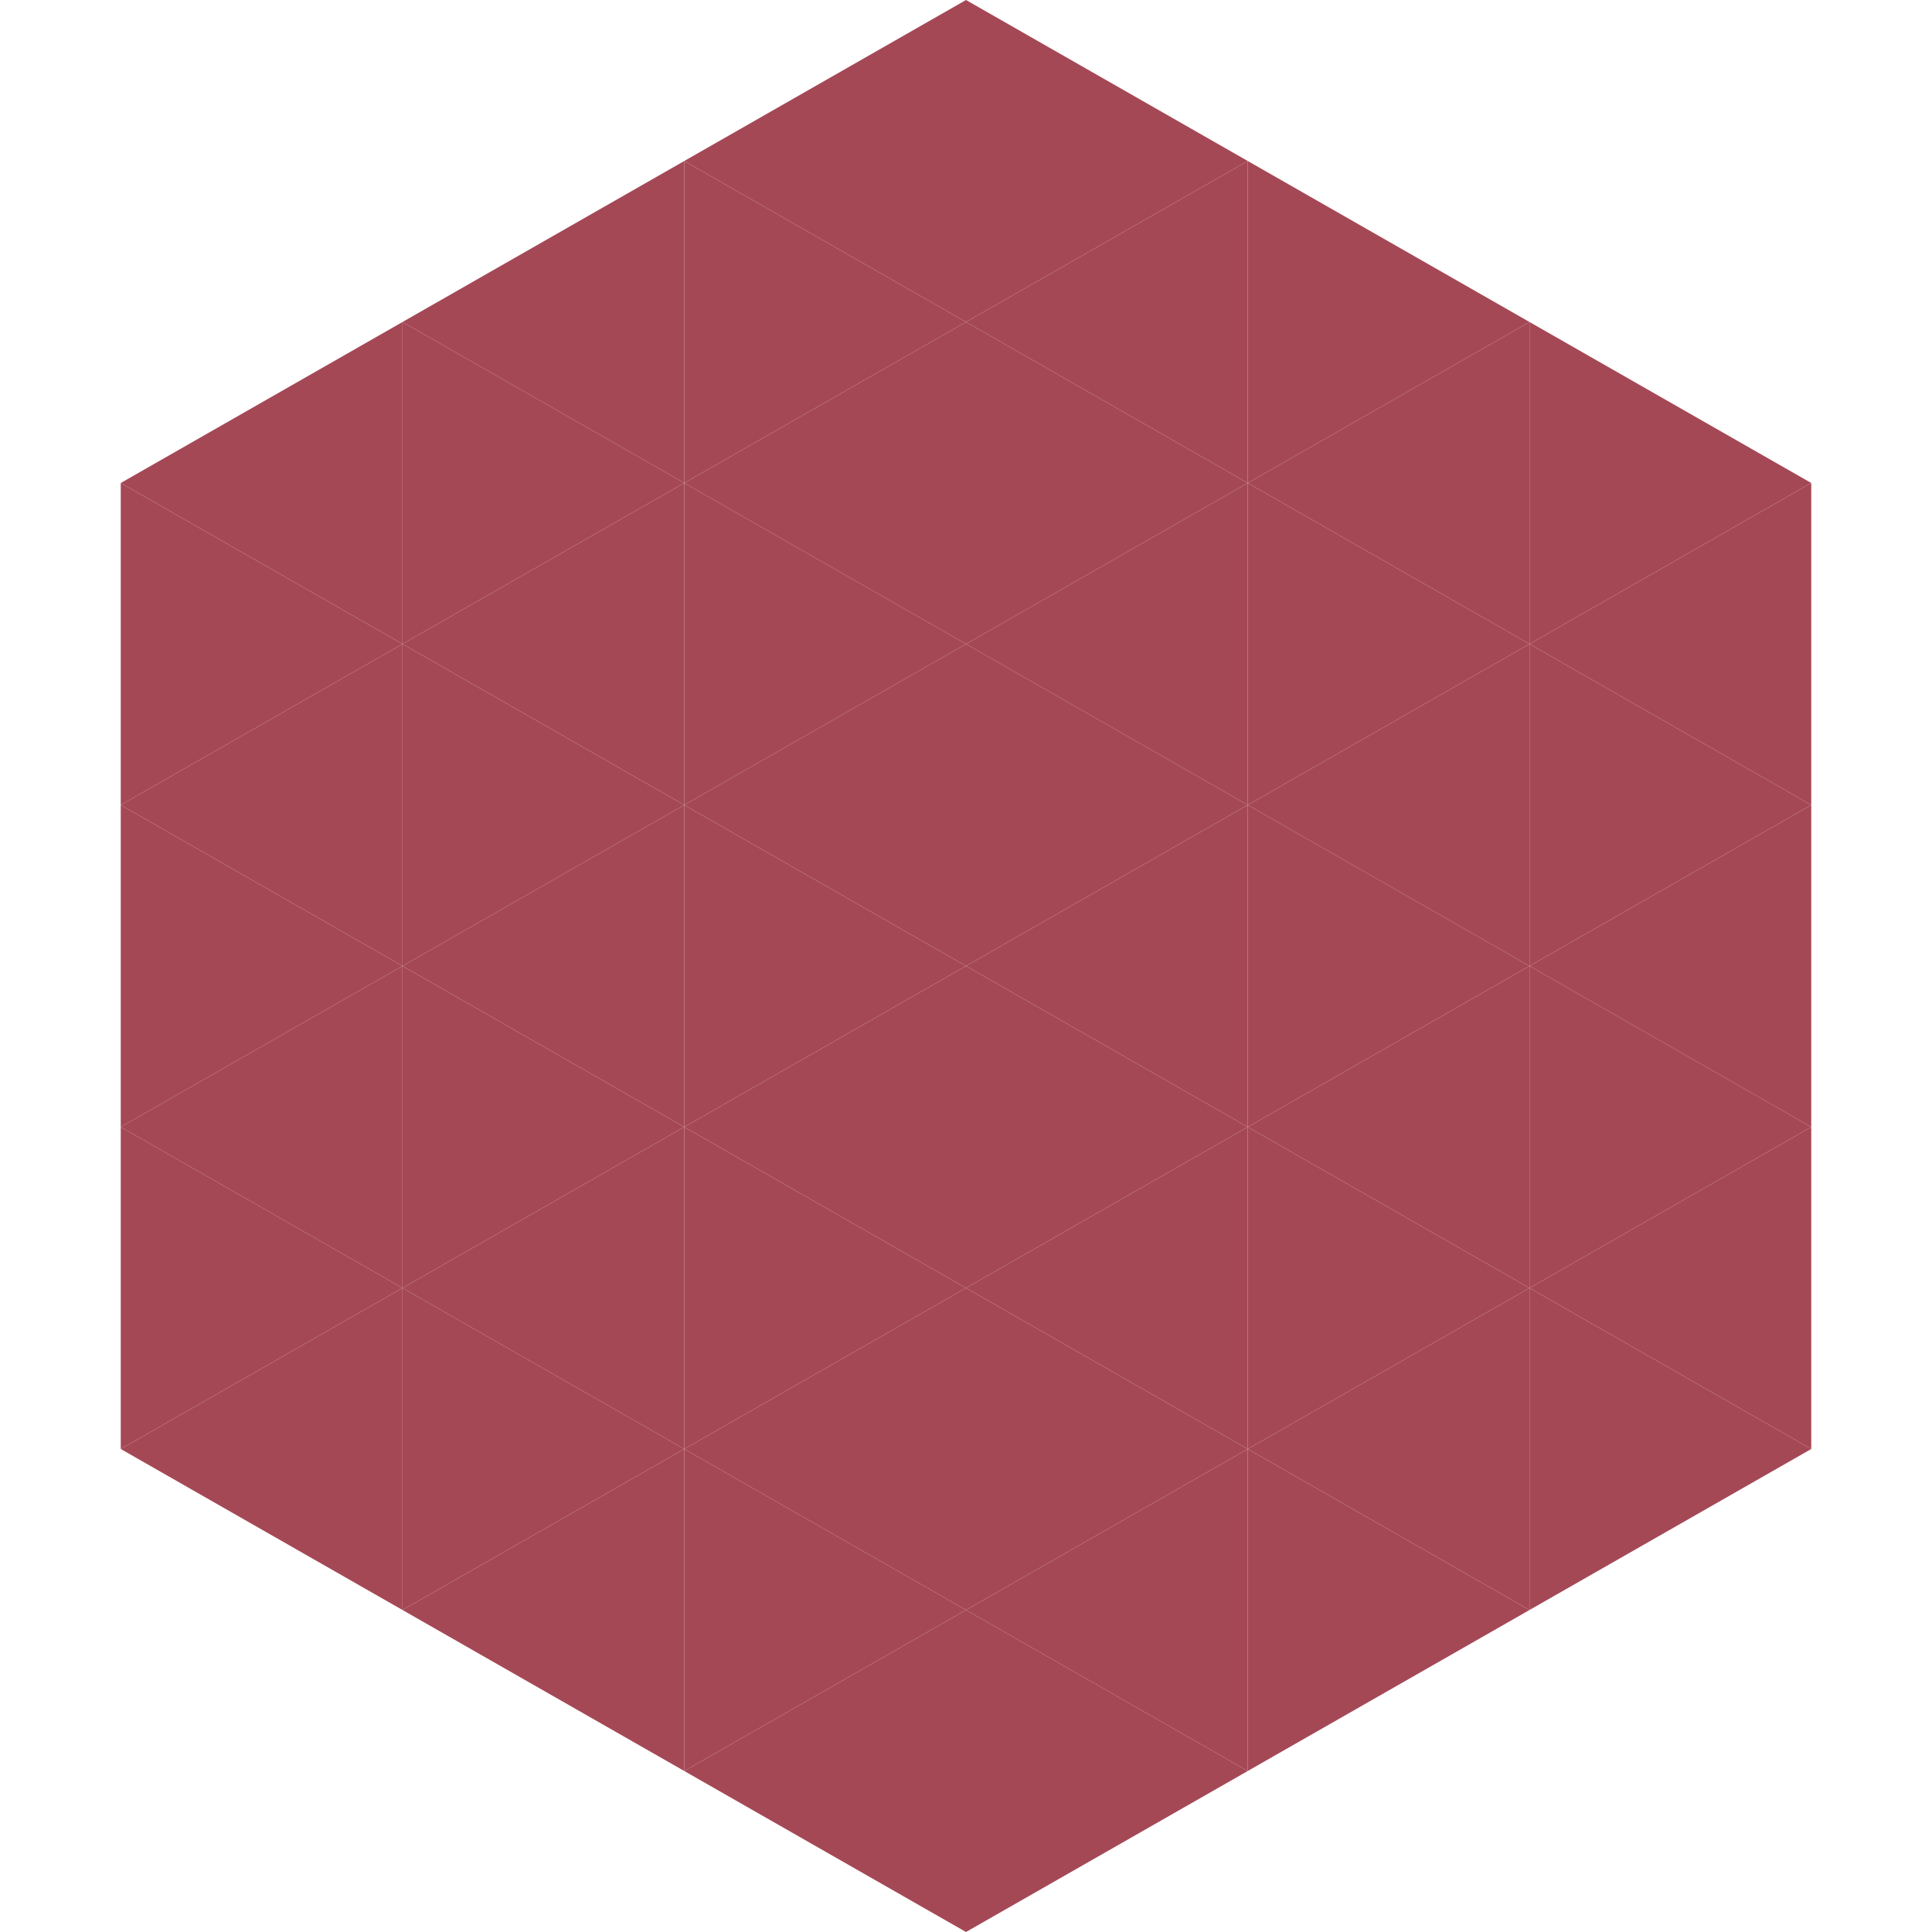
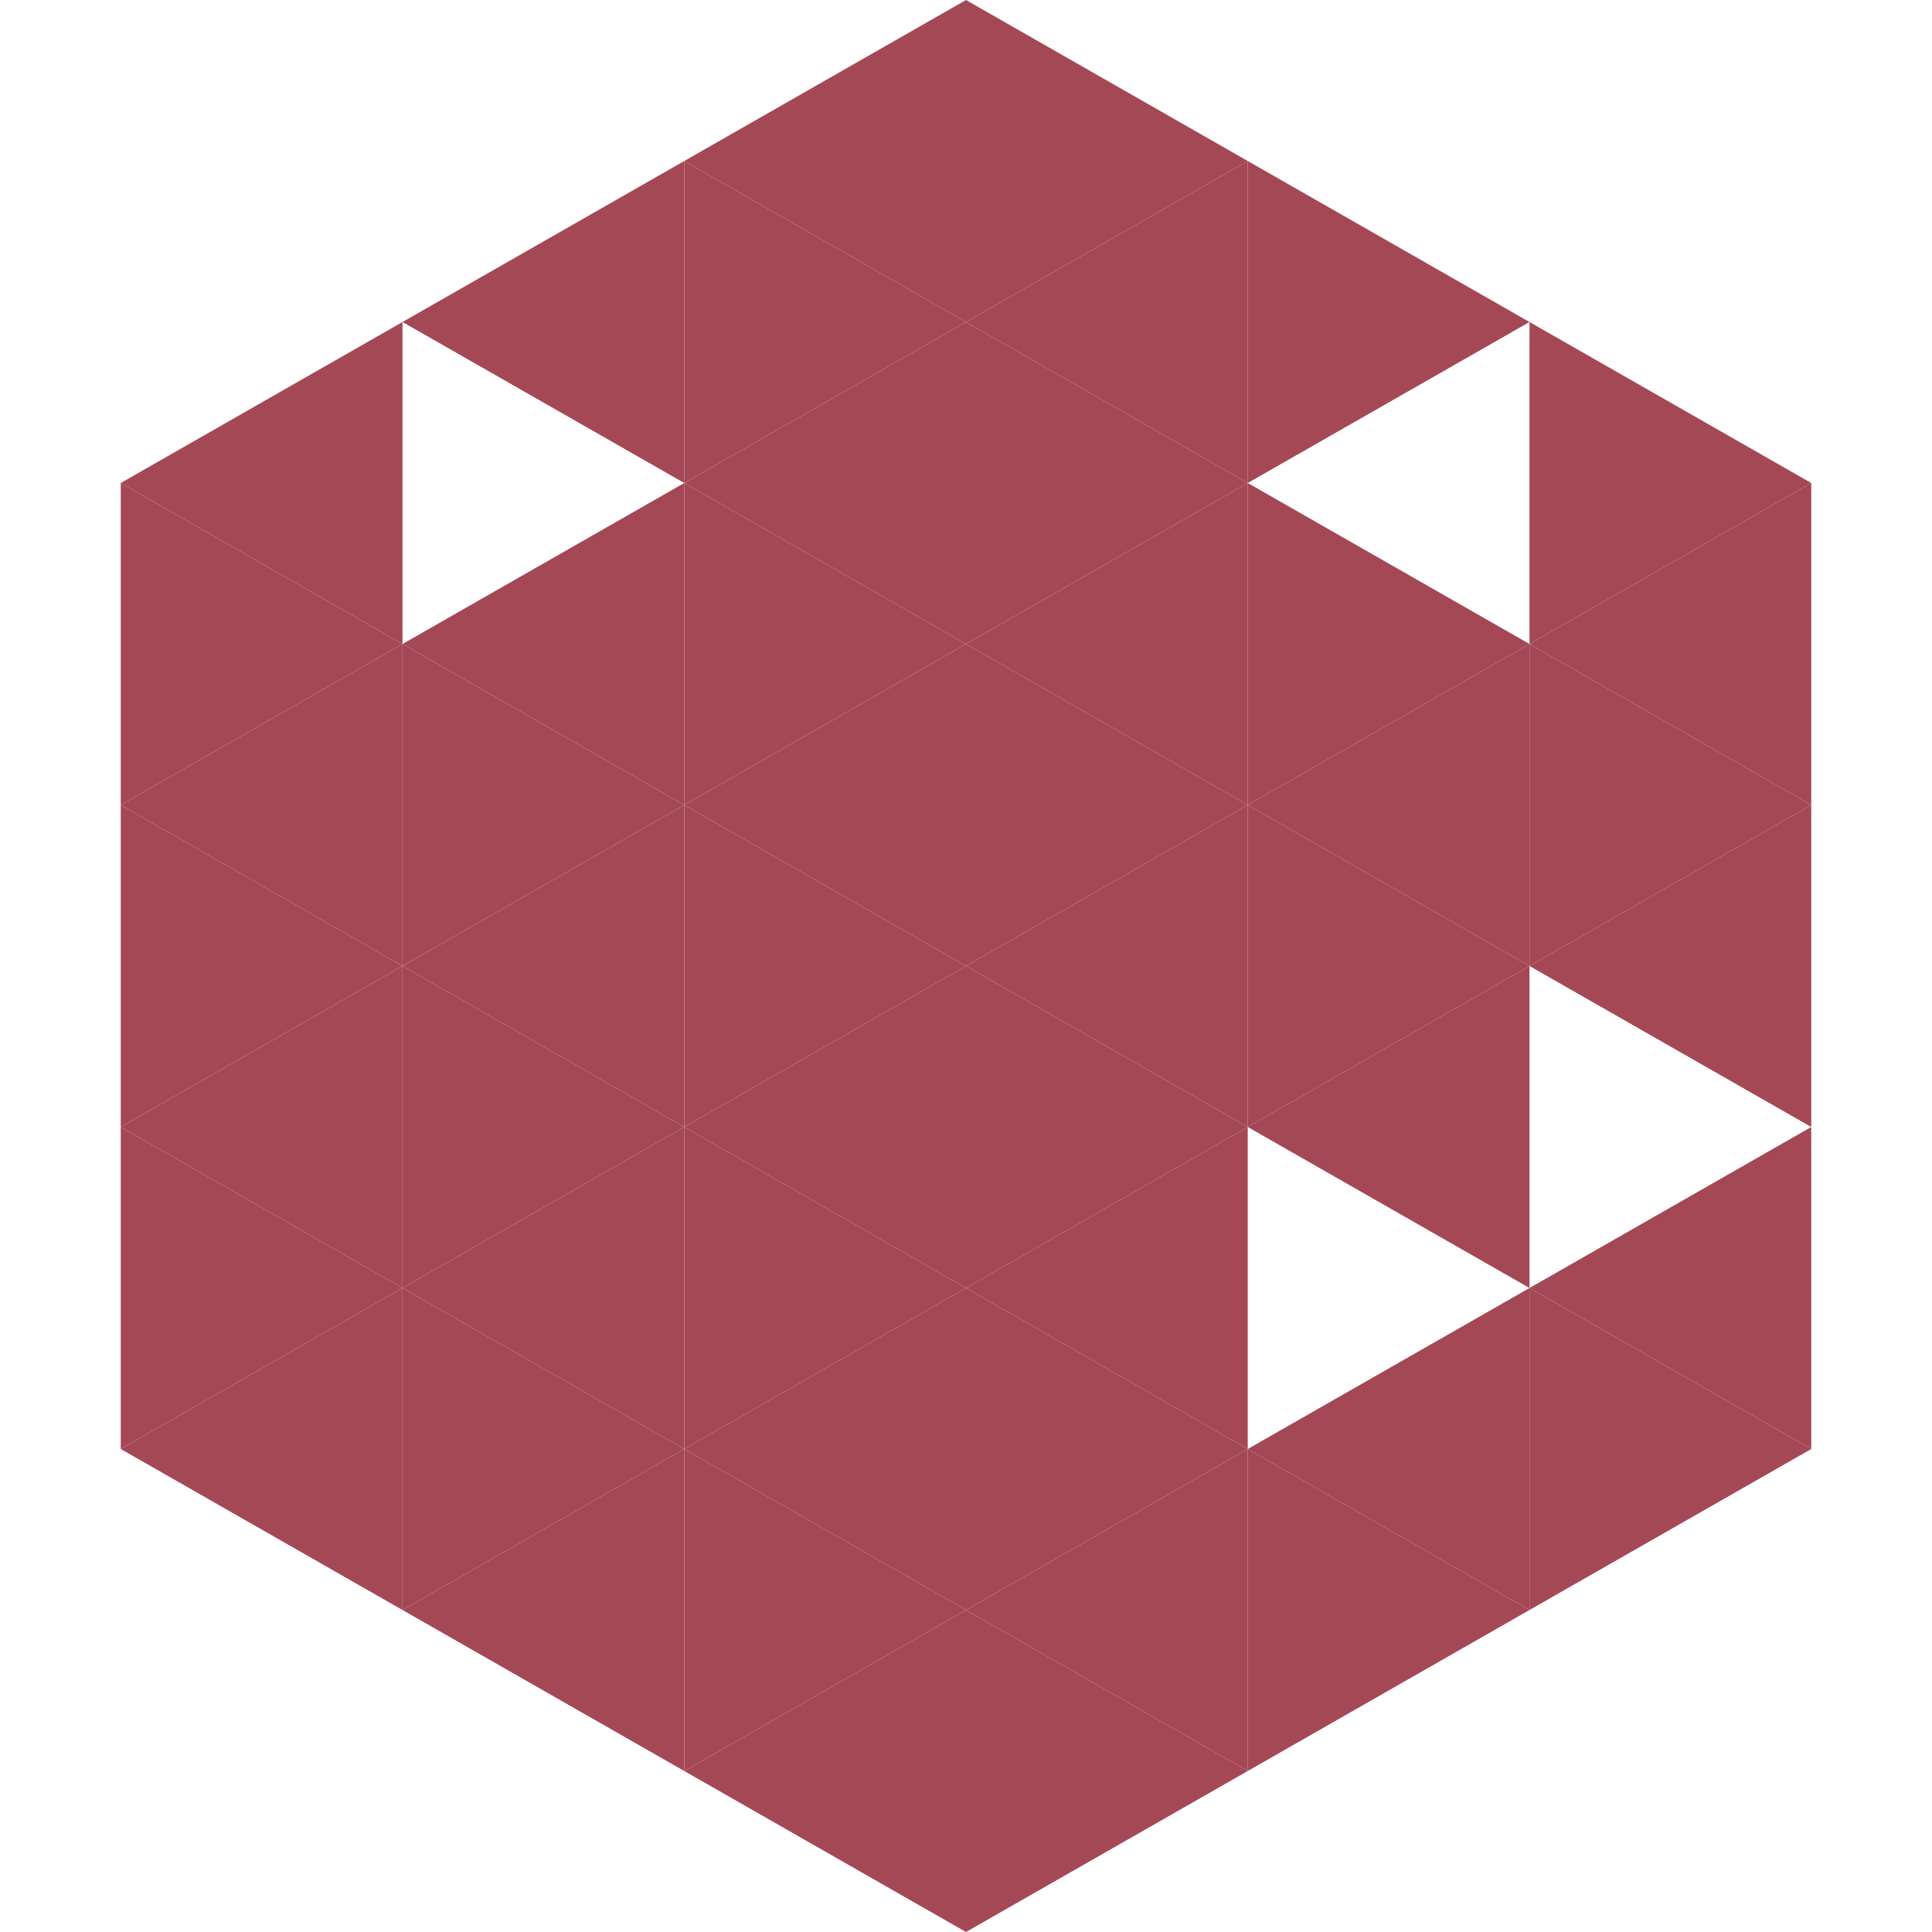
<svg xmlns="http://www.w3.org/2000/svg" width="240" height="240">
  <polygon points="50,40 15,60 50,80" style="fill:rgb(165,72,86)" />
  <polygon points="190,40 225,60 190,80" style="fill:rgb(165,72,86)" />
  <polygon points="15,60 50,80 15,100" style="fill:rgb(165,72,86)" />
  <polygon points="225,60 190,80 225,100" style="fill:rgb(165,72,86)" />
  <polygon points="50,80 15,100 50,120" style="fill:rgb(165,72,86)" />
  <polygon points="190,80 225,100 190,120" style="fill:rgb(165,72,86)" />
  <polygon points="15,100 50,120 15,140" style="fill:rgb(165,72,86)" />
  <polygon points="225,100 190,120 225,140" style="fill:rgb(165,72,86)" />
  <polygon points="50,120 15,140 50,160" style="fill:rgb(165,72,86)" />
-   <polygon points="190,120 225,140 190,160" style="fill:rgb(165,72,86)" />
  <polygon points="15,140 50,160 15,180" style="fill:rgb(165,72,86)" />
  <polygon points="225,140 190,160 225,180" style="fill:rgb(165,72,86)" />
  <polygon points="50,160 15,180 50,200" style="fill:rgb(165,72,86)" />
  <polygon points="190,160 225,180 190,200" style="fill:rgb(165,72,86)" />
  <polygon points="15,180 50,200 15,220" style="fill:rgb(255,255,255); fill-opacity:0" />
  <polygon points="225,180 190,200 225,220" style="fill:rgb(255,255,255); fill-opacity:0" />
  <polygon points="50,0 85,20 50,40" style="fill:rgb(255,255,255); fill-opacity:0" />
  <polygon points="190,0 155,20 190,40" style="fill:rgb(255,255,255); fill-opacity:0" />
  <polygon points="85,20 50,40 85,60" style="fill:rgb(165,72,86)" />
  <polygon points="155,20 190,40 155,60" style="fill:rgb(165,72,86)" />
-   <polygon points="50,40 85,60 50,80" style="fill:rgb(165,72,86)" />
-   <polygon points="190,40 155,60 190,80" style="fill:rgb(165,72,86)" />
  <polygon points="85,60 50,80 85,100" style="fill:rgb(165,72,86)" />
  <polygon points="155,60 190,80 155,100" style="fill:rgb(165,72,86)" />
  <polygon points="50,80 85,100 50,120" style="fill:rgb(165,72,86)" />
  <polygon points="190,80 155,100 190,120" style="fill:rgb(165,72,86)" />
  <polygon points="85,100 50,120 85,140" style="fill:rgb(165,72,86)" />
  <polygon points="155,100 190,120 155,140" style="fill:rgb(165,72,86)" />
  <polygon points="50,120 85,140 50,160" style="fill:rgb(165,72,86)" />
  <polygon points="190,120 155,140 190,160" style="fill:rgb(165,72,86)" />
  <polygon points="85,140 50,160 85,180" style="fill:rgb(165,72,86)" />
-   <polygon points="155,140 190,160 155,180" style="fill:rgb(165,72,86)" />
  <polygon points="50,160 85,180 50,200" style="fill:rgb(165,72,86)" />
  <polygon points="190,160 155,180 190,200" style="fill:rgb(165,72,86)" />
  <polygon points="85,180 50,200 85,220" style="fill:rgb(165,72,86)" />
  <polygon points="155,180 190,200 155,220" style="fill:rgb(165,72,86)" />
  <polygon points="120,0 85,20 120,40" style="fill:rgb(165,72,86)" />
  <polygon points="120,0 155,20 120,40" style="fill:rgb(165,72,86)" />
  <polygon points="85,20 120,40 85,60" style="fill:rgb(165,72,86)" />
  <polygon points="155,20 120,40 155,60" style="fill:rgb(165,72,86)" />
  <polygon points="120,40 85,60 120,80" style="fill:rgb(165,72,86)" />
  <polygon points="120,40 155,60 120,80" style="fill:rgb(165,72,86)" />
  <polygon points="85,60 120,80 85,100" style="fill:rgb(165,72,86)" />
  <polygon points="155,60 120,80 155,100" style="fill:rgb(165,72,86)" />
  <polygon points="120,80 85,100 120,120" style="fill:rgb(165,72,86)" />
  <polygon points="120,80 155,100 120,120" style="fill:rgb(165,72,86)" />
  <polygon points="85,100 120,120 85,140" style="fill:rgb(165,72,86)" />
  <polygon points="155,100 120,120 155,140" style="fill:rgb(165,72,86)" />
  <polygon points="120,120 85,140 120,160" style="fill:rgb(165,72,86)" />
  <polygon points="120,120 155,140 120,160" style="fill:rgb(165,72,86)" />
  <polygon points="85,140 120,160 85,180" style="fill:rgb(165,72,86)" />
  <polygon points="155,140 120,160 155,180" style="fill:rgb(165,72,86)" />
  <polygon points="120,160 85,180 120,200" style="fill:rgb(165,72,86)" />
  <polygon points="120,160 155,180 120,200" style="fill:rgb(165,72,86)" />
  <polygon points="85,180 120,200 85,220" style="fill:rgb(165,72,86)" />
  <polygon points="155,180 120,200 155,220" style="fill:rgb(165,72,86)" />
  <polygon points="120,200 85,220 120,240" style="fill:rgb(165,72,86)" />
  <polygon points="120,200 155,220 120,240" style="fill:rgb(165,72,86)" />
  <polygon points="85,220 120,240 85,260" style="fill:rgb(255,255,255); fill-opacity:0" />
  <polygon points="155,220 120,240 155,260" style="fill:rgb(255,255,255); fill-opacity:0" />
</svg>